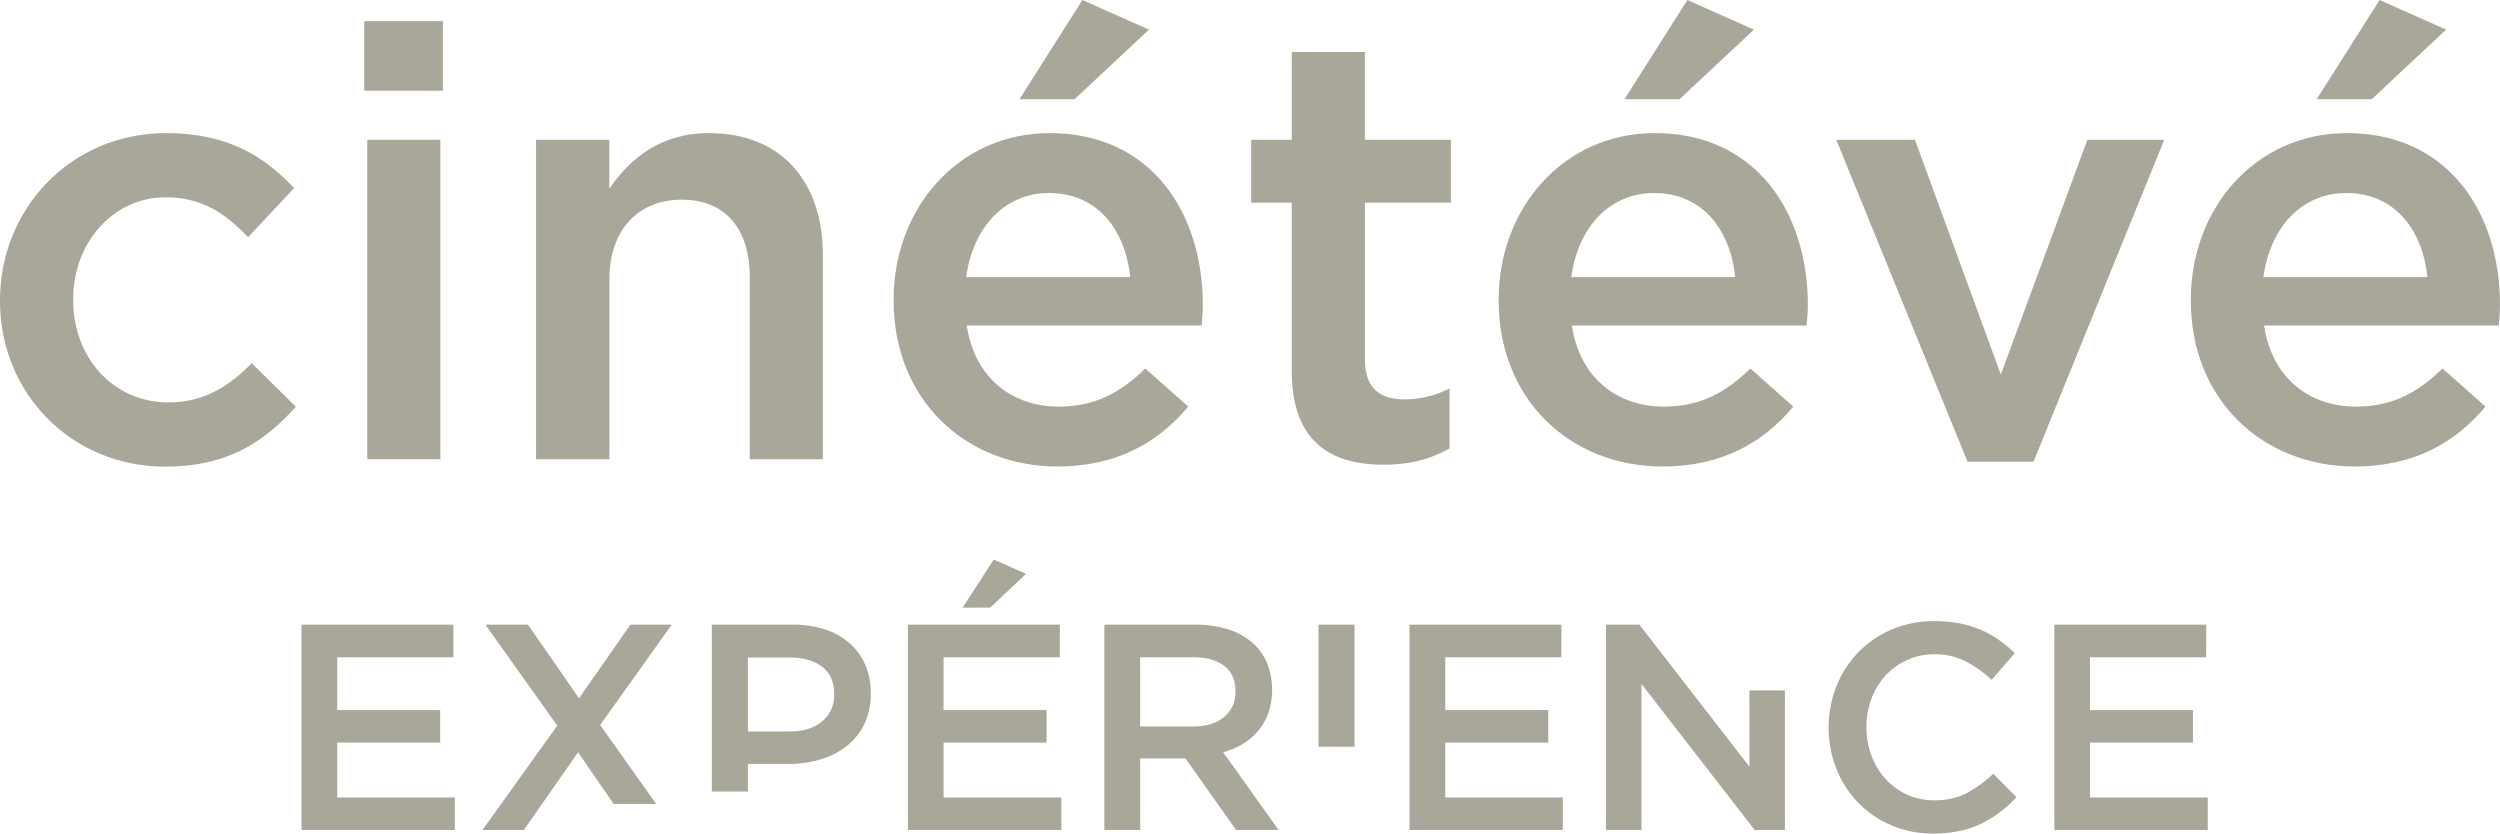
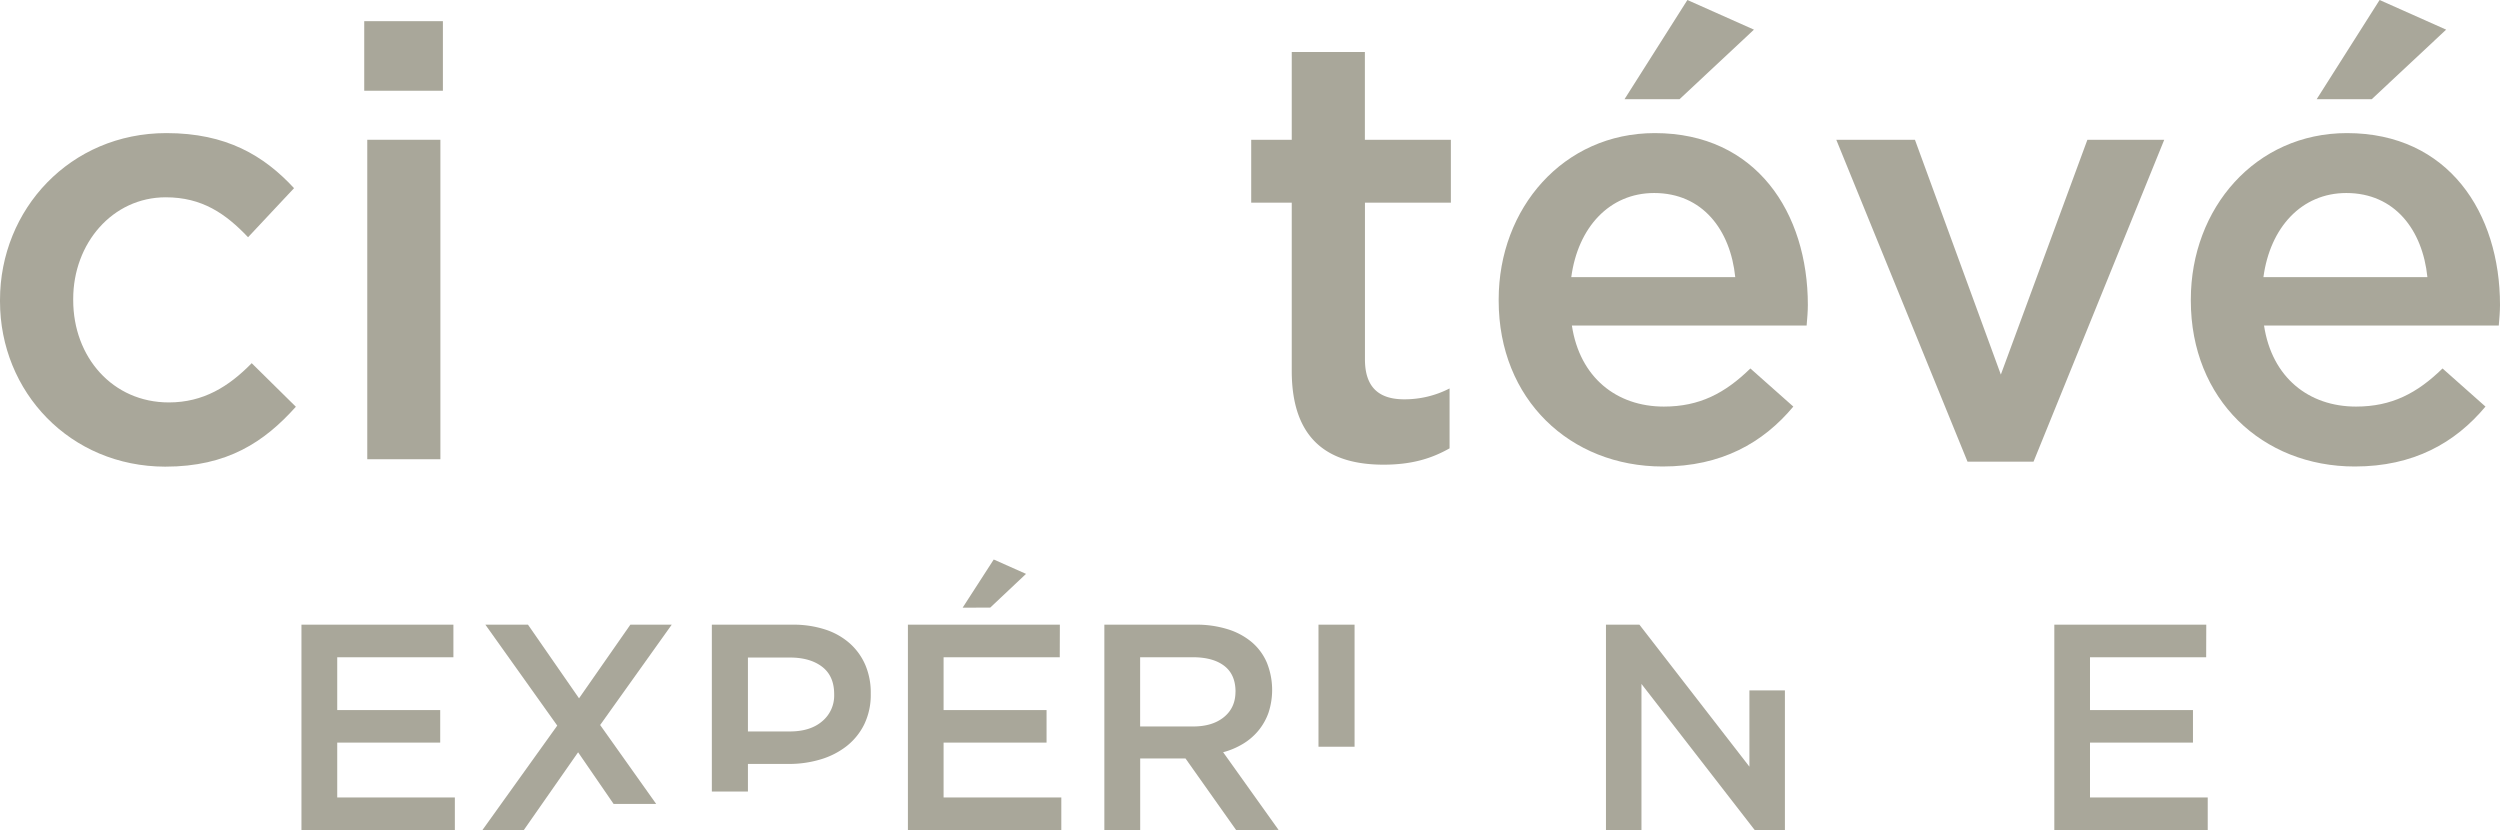
<svg xmlns="http://www.w3.org/2000/svg" viewBox="0 0 1401.57 467.31">
  <defs>
    <style>.cls-1{fill:#a9a79a;}</style>
  </defs>
  <title>Fichier 1</title>
  <g id="Calque_2" data-name="Calque 2">
    <g id="Calque_1-2" data-name="Calque 1">
      <path class="cls-1" d="M0,168.92v-.68c0-50.88,39.35-93.62,93.28-93.62,33.58,0,54.61,12.56,71.57,30.87L139.07,133c-12.55-13.23-25.78-22.39-46.13-22.39-29.85,0-51.9,25.78-51.9,57v.67c0,31.89,22.05,57.33,53.6,57.33,19.33,0,33.58-8.82,46.47-22l24.76,24.42c-17.64,19.68-38.33,33.59-73.27,33.59C39.35,261.53,0,219.8,0,168.92Z" />
      <path class="cls-1" d="M204.2,11.87h44.1v39H204.2Zm1.7,66.49h41v179.1h-41Z" />
-       <path class="cls-1" d="M300.53,78.36h41.05v27.47c11.53-16.62,28.15-31.21,56-31.21,40.37,0,63.77,27.14,63.77,68.52V257.46h-41V155.69c0-27.81-13.91-43.75-38.33-43.75-23.74,0-40.36,16.62-40.36,44.43V257.46H300.53Z" />
-       <path class="cls-1" d="M501,168.58v-.67c0-51.22,36.29-93.29,87.51-93.29,57,0,85.82,44.78,85.82,96.34,0,3.73-.34,7.46-.68,11.53H542c4.41,29.17,25.1,45.45,51.56,45.45,20,0,34.26-7.46,48.51-21.37l24.08,21.37c-17,20.36-40.36,33.59-73.27,33.59C541,261.53,501,223.87,501,168.58Zm132.63-13.22c-2.72-26.46-18.32-47.15-45.46-47.15-25.1,0-42.73,19.33-46.47,47.15ZM606.83,0l37.31,16.62-41.72,39H571.55Z" />
      <path class="cls-1" d="M724.19,207.93v-94.3H701.46V78.36h22.73V29.17h41V78.36H813.4v35.27H765.23v87.86c0,15.94,8.15,22.38,22,22.38a55.16,55.16,0,0,0,25.44-6.1v33.58c-10.17,5.77-21.37,9.16-37,9.16C745.56,260.51,724.19,247.28,724.19,207.93Z" />
      <path class="cls-1" d="M840.2,168.58v-.67c0-51.22,36.29-93.29,87.51-93.29,57,0,85.82,44.78,85.82,96.34,0,3.73-.34,7.46-.68,11.53H881.24c4.41,29.17,25.1,45.45,51.56,45.45,20,0,34.26-7.46,48.51-21.37l24.08,21.37c-17,20.36-40.37,33.59-73.27,33.59C880.22,261.53,840.2,223.87,840.2,168.58Zm132.63-13.22c-2.72-26.46-18.32-47.15-45.46-47.15-25.1,0-42.74,19.33-46.47,47.15ZM946,0l37.31,16.62-41.72,39H910.75Z" />
      <path class="cls-1" d="M1029.47,78.36h44.1L1121.73,210l48.51-131.61h43.08l-73.27,180.45h-37Z" />
      <path class="cls-1" d="M1228.24,168.58v-.67c0-51.22,36.29-93.29,87.51-93.29,57,0,85.82,44.78,85.82,96.34,0,3.73-.34,7.46-.68,11.53H1269.28c4.41,29.17,25.1,45.45,51.56,45.45,20,0,34.26-7.46,48.51-21.37l24.08,21.37c-17,20.36-40.36,33.59-73.27,33.59C1268.27,261.53,1228.24,223.87,1228.24,168.58Zm132.63-13.22c-2.72-26.46-18.32-47.15-45.46-47.15-25.1,0-42.73,19.33-46.47,47.15ZM1334.07,0l37.31,16.62-41.72,39h-30.87Z" />
      <path class="cls-1" d="M254.19,368.47H189.06v29.6h57.73v18.25H189.06v30.76H255v18.25H169V350.21h85.19Z" />
      <path class="cls-1" d="M312.41,406.79l-40.3-56.58H296l28.62,41.28,28.78-41.28h23.19l-40.13,56.25,31.41,44.24H344l-19.9-28.95-30.42,43.58H270.47Z" />
      <path class="cls-1" d="M399.08,350.21h45.39a57.54,57.54,0,0,1,18.17,2.71,38.73,38.73,0,0,1,13.82,7.82,34.48,34.48,0,0,1,8.71,12.17,39.48,39.48,0,0,1,3,15.78V389a37.94,37.94,0,0,1-3.61,17,35.54,35.54,0,0,1-9.87,12.26,44.05,44.05,0,0,1-14.64,7.48,61.32,61.32,0,0,1-17.92,2.55H419.31v15.46H399.08Zm43.74,59.86q11.52,0,18.18-5.75a18.67,18.67,0,0,0,6.66-14.8v-.33q0-10.2-6.75-15.38t-18.09-5.18H419.31v41.44Z" />
      <path class="cls-1" d="M594.13,368.47H529v29.6h57.73v18.25H529v30.76h66v18.25h-86V350.21h85.19Zm-54.44-27.8,17.43-27,18.1,8.06-20.07,18.91Z" />
      <path class="cls-1" d="M693,465.33l-28.38-40.12h-25.4v40.12H619.13V350.21h51.31a58.41,58.41,0,0,1,17.84,2.55A38.71,38.71,0,0,1,701.77,360a31.12,31.12,0,0,1,8.47,11.51,41,41,0,0,1,.9,28.12,33.3,33.3,0,0,1-5.67,10,33.74,33.74,0,0,1-8.64,7.4,42.43,42.43,0,0,1-11.1,4.69l31.09,43.58Zm-.33-77.54q0-9.59-6.27-14.45t-17.65-4.87H639.19v38.81h29.7q10.88,0,17.32-5.28T692.64,387.79Z" />
      <path class="cls-1" d="M739.18,350.21h20.23v68.42H739.18Z" />
-       <path class="cls-1" d="M875.35,368.47H810.23v29.6H868v18.25H810.23v30.76h65.95v18.25h-86V350.21h85.19Z" />
      <path class="cls-1" d="M900.35,350.21H919.1l61.67,79.6V387.05h19.9v78.28H983.73l-63.48-81.9v81.9h-19.9Z" />
-       <path class="cls-1" d="M1121.14,455.38a61.3,61.3,0,0,1-10.44,6.42,52.67,52.67,0,0,1-12.25,4.11,71.94,71.94,0,0,1-14.72,1.4,58.42,58.42,0,0,1-23.36-4.61,57.29,57.29,0,0,1-18.5-12.58,57.89,57.89,0,0,1-12.25-18.83,63.73,63.73,0,0,1-.08-46.54,57.31,57.31,0,0,1,31-31.83,60,60,0,0,1,24-4.68,73.24,73.24,0,0,1,14.39,1.31,59.19,59.19,0,0,1,11.92,3.7,56.42,56.42,0,0,1,10,5.68,78.77,78.77,0,0,1,8.71,7.23l-13,15A64.92,64.92,0,0,0,1102,370.77a38.16,38.16,0,0,0-17.6-3.95,36,36,0,0,0-15.21,3.21,37.66,37.66,0,0,0-12.09,8.72,39,39,0,0,0-7.89,12.91,44.61,44.61,0,0,0-2.8,15.95,45.25,45.25,0,0,0,2.8,16,39.85,39.85,0,0,0,7.89,13.08,37.15,37.15,0,0,0,12.09,8.8,36.15,36.15,0,0,0,15.21,3.2q10.53,0,18.1-4a71,71,0,0,0,15-10.93l13,13.15A73.14,73.14,0,0,1,1121.14,455.38Z" />
      <path class="cls-1" d="M1236.84,368.47h-65.13v29.6h57.73v18.25h-57.73v30.76h66v18.25h-86V350.21h85.19Z" />
    </g>
  </g>
</svg>